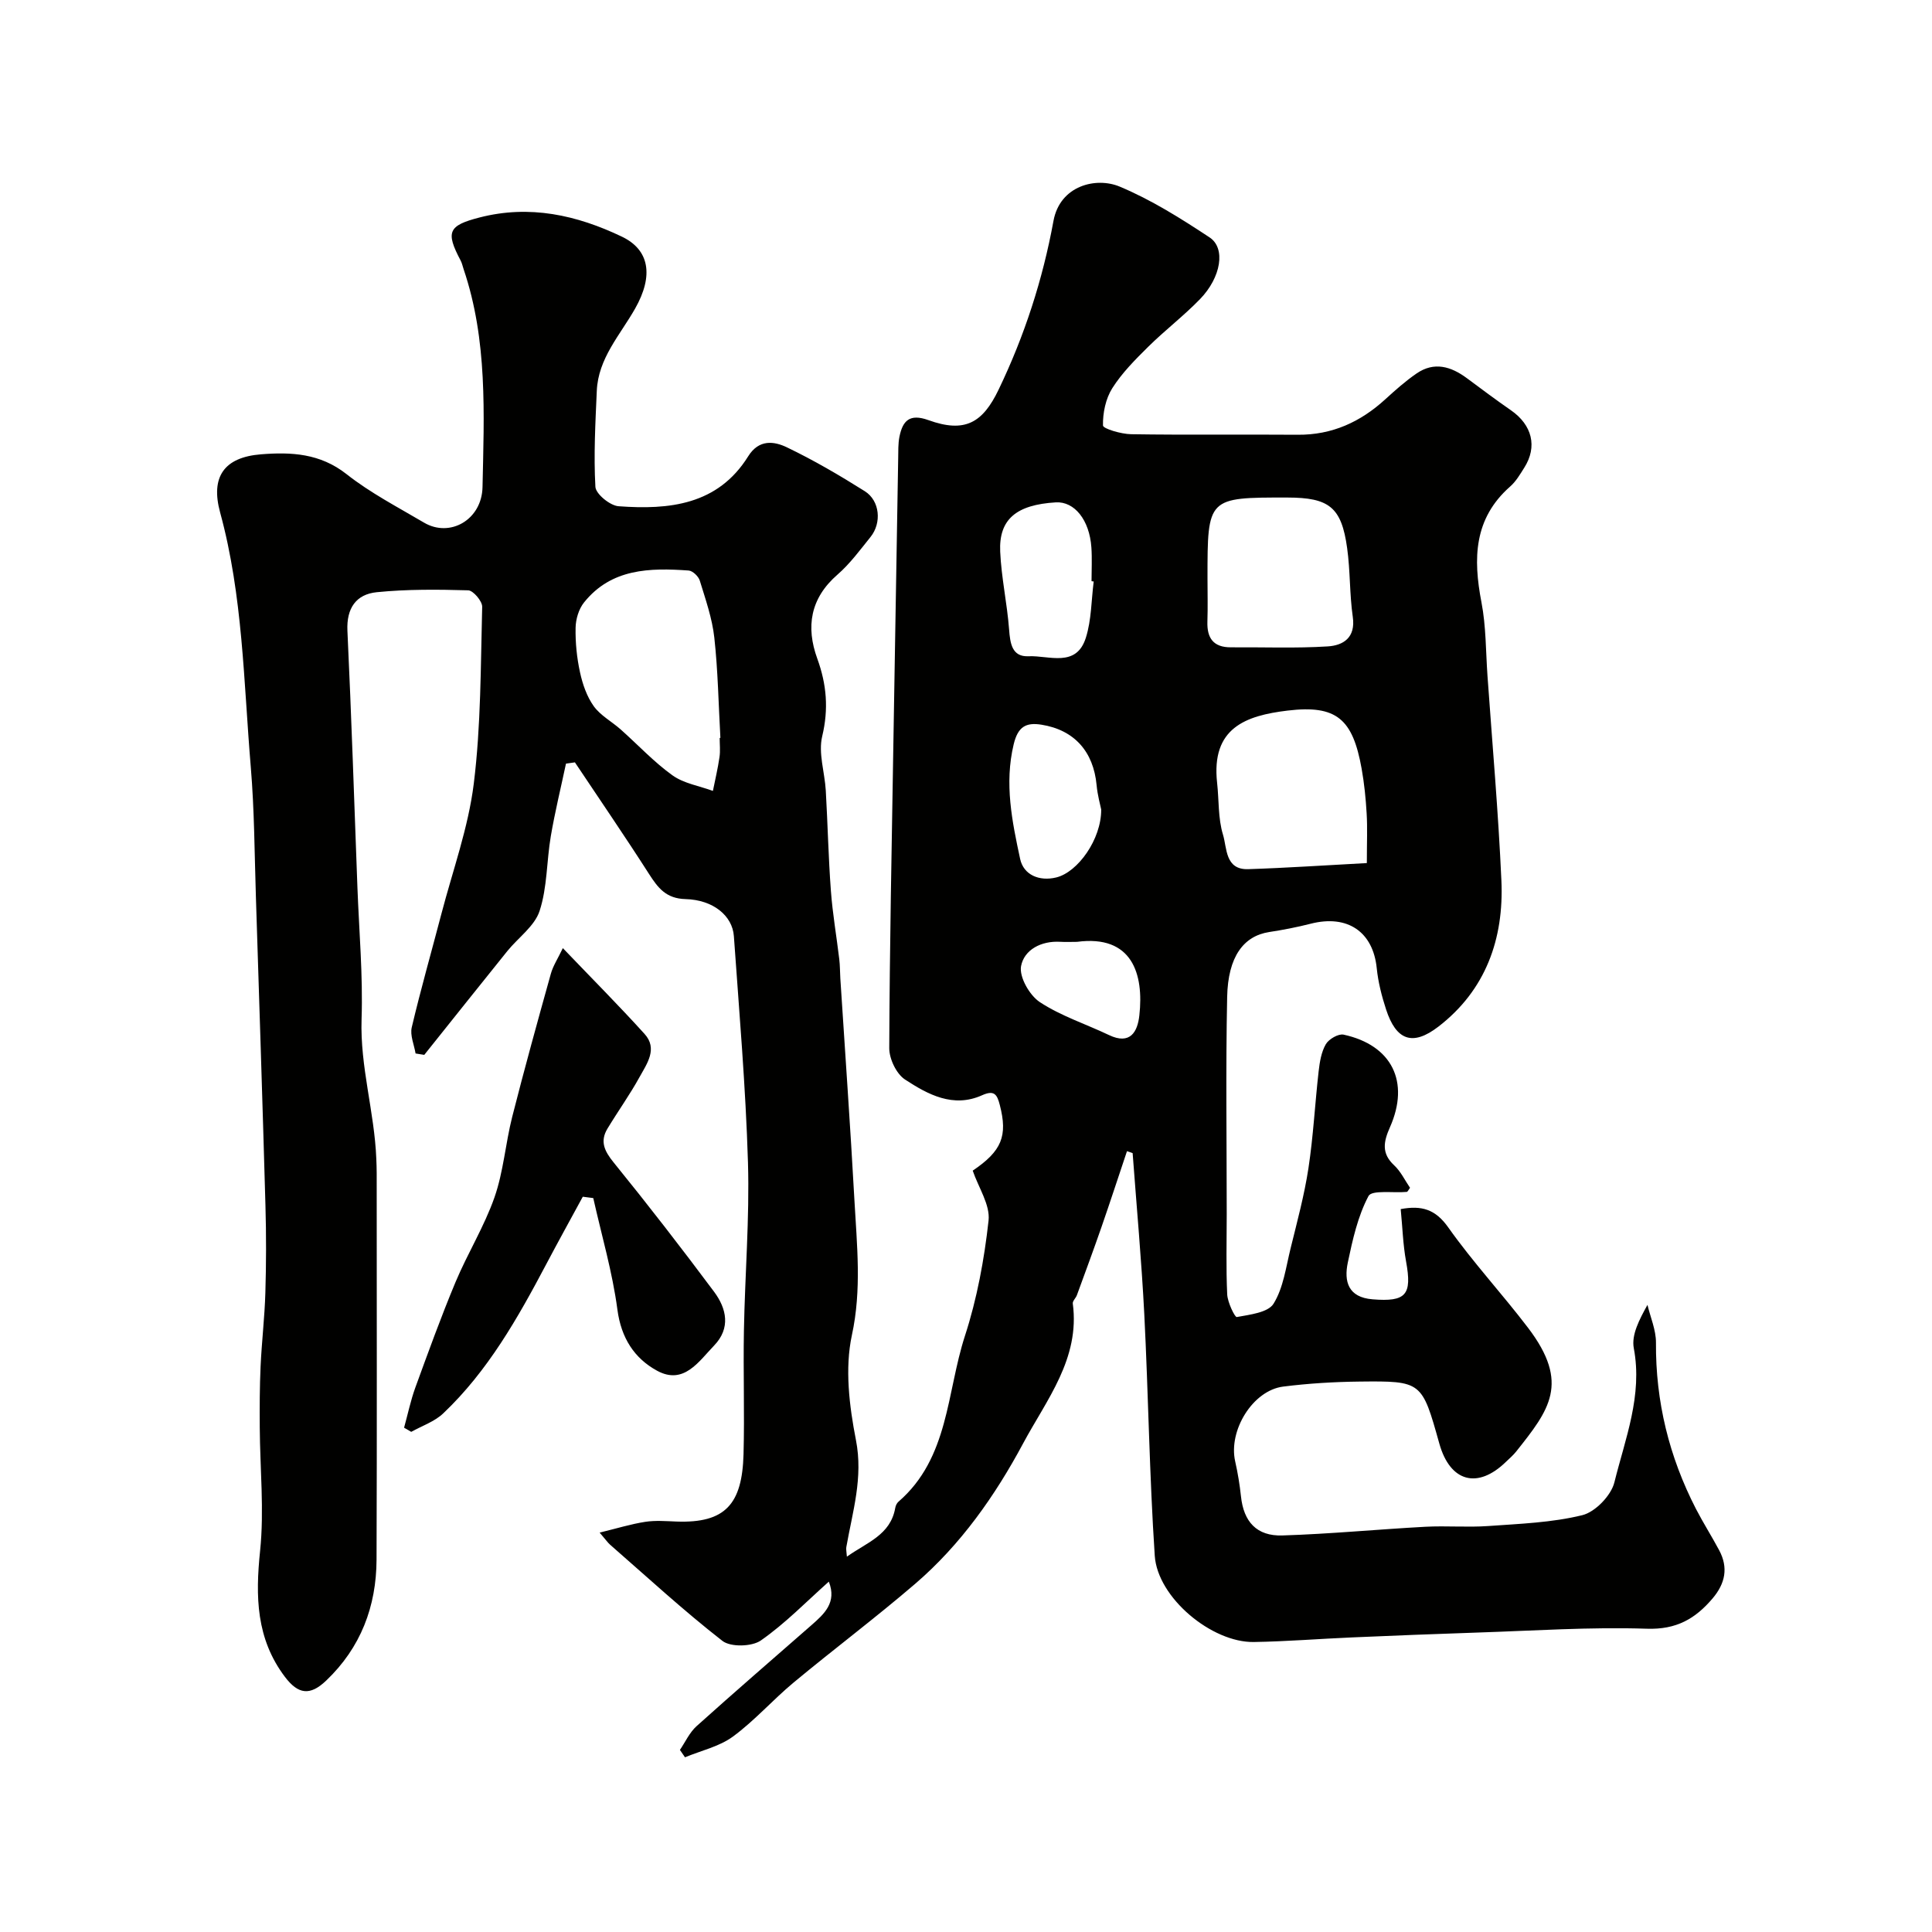
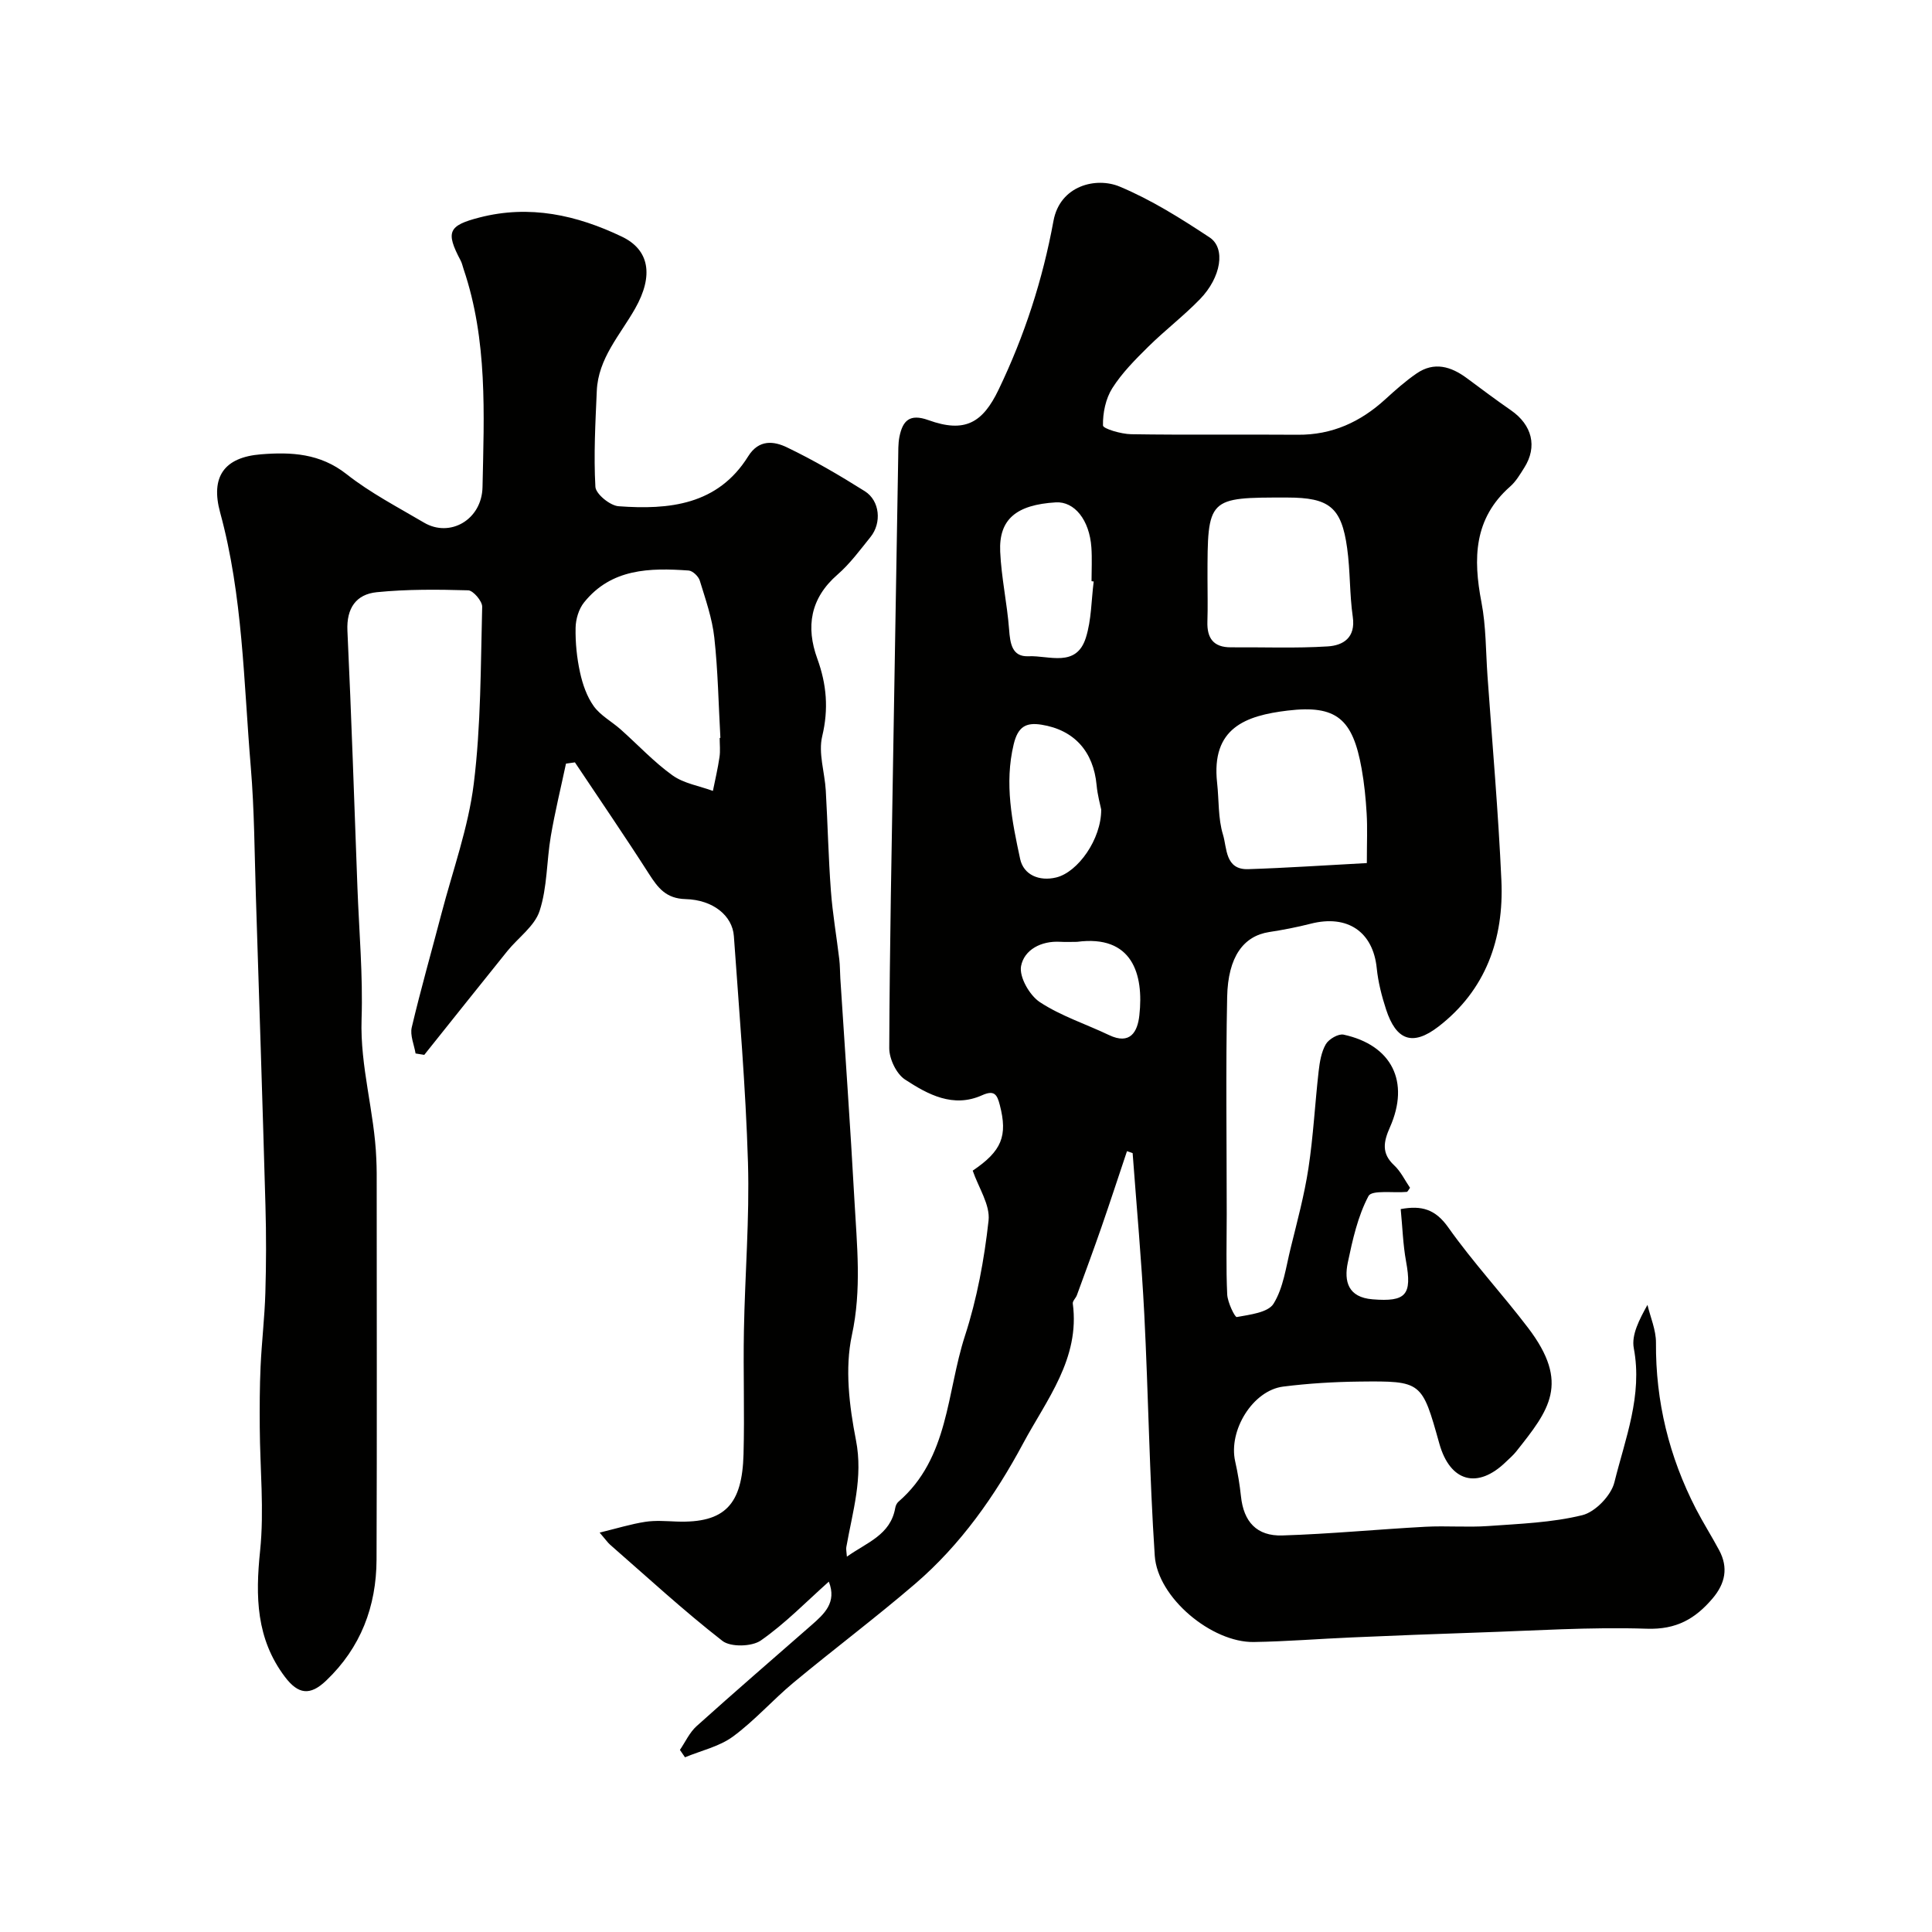
<svg xmlns="http://www.w3.org/2000/svg" enable-background="new 0 0 400 400" viewBox="0 0 400 400">
  <g fill="#010100">
    <path d="m233.33 238.34c-1.76 5.24-3.47 10.49-5.28 15.71-1.64 4.72-3.37 9.4-5.09 14.1-.22.61-.92 1.21-.85 1.74 1.53 11.4-5.46 19.95-10.28 28.95-5.79 10.81-12.91 20.96-22.34 29.06-8.2 7.04-16.86 13.54-25.18 20.45-4.32 3.59-8.07 7.89-12.58 11.2-2.83 2.07-6.57 2.89-9.91 4.28-.35-.51-.7-1.02-1.05-1.53 1.13-1.66 2-3.62 3.45-4.92 7.84-7.05 15.82-13.94 23.75-20.88 2.68-2.35 5.33-4.71 3.63-9.04-4.64 4.13-9.01 8.65-14.07 12.18-1.86 1.3-6.26 1.41-7.96.09-8.04-6.26-15.56-13.2-23.25-19.91-.49-.43-.86-.99-2.17-2.51 3.57-.87 6.47-1.77 9.43-2.23 2.12-.33 4.33-.14 6.49-.06 10.12.37 13.59-3.63 13.87-13.94.23-8.52-.08-17.05.08-25.58.21-11.6 1.18-23.22.84-34.8-.47-15.65-1.82-31.27-2.92-46.89-.3-4.2-4.27-7.51-10-7.66-4.04-.11-5.7-2.3-7.57-5.21-4.98-7.78-10.21-15.41-15.34-23.1-.62.09-1.24.18-1.85.26-1.06 5-2.28 9.97-3.14 15.01-.88 5.15-.72 10.59-2.32 15.48-1.03 3.17-4.44 5.54-6.7 8.34-5.75 7.14-11.46 14.31-17.18 21.47-.6-.1-1.2-.19-1.8-.29-.3-1.81-1.18-3.76-.79-5.41 1.86-7.88 4.09-15.67 6.14-23.51 2.34-8.96 5.57-17.82 6.7-26.94 1.5-12.1 1.42-24.4 1.74-36.62.03-1.16-1.85-3.37-2.89-3.41-6.31-.18-12.67-.24-18.94.39-4.26.43-6.29 3.3-6.07 7.99.83 17.69 1.41 35.4 2.07 53.1.34 9.1 1.16 18.22.86 27.3-.33 9.85 2.67 19.21 3.05 28.91.04 1 .08 2 .08 3 0 26.66.07 53.33-.03 79.99-.04 9.7-3.27 18.23-10.43 25.05-3.35 3.2-5.79 2.85-8.53-.76-5.98-7.91-6.13-16.65-5.15-26.1.87-8.42-.02-17.02-.07-25.54-.03-4.21-.02-8.42.17-12.62.23-5.1.84-10.18.99-15.28.18-5.99.19-12 .02-18-.6-21.34-1.3-42.67-1.98-64-.29-8.96-.31-17.95-1.06-26.87-1.48-17.62-1.63-35.41-6.34-52.66-2.02-7.38.8-11.45 8.46-12.06 6.26-.5 12.24-.2 17.7 4.1 4.93 3.89 10.62 6.84 16.06 10.05 5.37 3.16 11.96-.6 12.1-7.36.32-15.15 1.07-30.4-3.91-45.11-.21-.61-.33-1.26-.63-1.82-3.14-5.92-2.53-7.23 3.91-8.89 10.39-2.68 20.13-.51 29.49 3.97 5.64 2.7 6.66 7.99 2.71 14.93-3.11 5.47-7.62 10.27-7.91 16.99-.29 6.62-.66 13.27-.29 19.87.08 1.48 3.03 3.89 4.79 4.02 10.46.77 20.55-.24 26.84-10.33 2.23-3.58 5.36-3.15 8.05-1.85 5.54 2.66 10.89 5.79 16.1 9.07 3.13 1.97 3.53 6.57 1.18 9.48-2.17 2.69-4.25 5.54-6.84 7.79-5.64 4.9-6.57 10.82-4.18 17.39 1.94 5.34 2.37 10.42 1.02 16.07-.84 3.48.52 7.47.74 11.24.4 6.93.54 13.87 1.06 20.79.35 4.72 1.17 9.41 1.73 14.12.16 1.31.14 2.64.22 3.97.98 15.31 2.08 30.62 2.92 45.94.51 9.3 1.53 18.47-.53 27.96-1.48 6.88-.54 14.62.84 21.68 1.54 7.82-.71 14.87-1.99 22.19-.08.45.05.94.12 1.97 4.13-2.95 9.03-4.47 10.01-10.09.08-.46.32-.99.66-1.28 10.48-9.06 9.96-22.62 13.77-34.34 2.5-7.69 4-15.82 4.89-23.87.36-3.26-2.08-6.82-3.28-10.34 6.02-4.07 7.27-7.17 5.61-13.59-.57-2.22-1.16-3.14-3.67-2.02-5.99 2.69-11.23-.16-15.96-3.26-1.79-1.17-3.27-4.28-3.26-6.51.08-20.93.51-41.87.85-62.8.32-19.77.66-39.53 1-59.3.03-1.49-.03-3.02.26-4.47.67-3.31 2.1-4.84 5.99-3.44 7.56 2.73 11.24.57 14.54-6.31 5.37-11.17 9.13-22.77 11.36-34.93 1.35-7.36 8.85-9.14 13.7-7.11 6.54 2.73 12.67 6.59 18.62 10.52 3.39 2.24 2.38 8.27-1.96 12.76-3.38 3.49-7.29 6.47-10.75 9.89-2.69 2.66-5.43 5.41-7.43 8.57-1.38 2.18-1.98 5.13-1.93 7.72.01.67 3.78 1.78 5.83 1.81 11.5.18 23 .02 34.49.11 7.12.06 13-2.65 18.15-7.36 2.06-1.88 4.16-3.75 6.46-5.33 3.64-2.5 7.12-1.46 10.41.98 3.02 2.24 6.03 4.5 9.12 6.64 4.4 3.05 5.52 7.53 2.77 11.88-.87 1.38-1.73 2.86-2.93 3.91-7.55 6.65-7.68 14.93-5.94 23.97.96 4.98.89 10.17 1.25 15.26 1 14.13 2.25 28.25 2.88 42.4.53 12-3.23 22.63-13.04 30.19-5.38 4.14-8.76 2.82-10.84-3.56-.9-2.76-1.64-5.65-1.93-8.53-.76-7.54-6.05-11.17-13.69-9.21-2.83.72-5.71 1.28-8.59 1.72-5.28.82-8.52 5.08-8.69 13.44-.31 14.99-.09 29.99-.09 44.99 0 5.53-.16 11.07.1 16.59.08 1.67 1.59 4.76 1.98 4.69 2.7-.5 6.48-.92 7.62-2.77 2.04-3.3 2.56-7.57 3.53-11.48 1.35-5.5 2.84-10.99 3.69-16.57 1.01-6.64 1.35-13.38 2.11-20.06.22-1.92.55-3.99 1.49-5.61.62-1.06 2.6-2.21 3.67-1.98 10 2.17 13.78 9.76 9.6 19.18-1.3 2.94-1.82 5.37.86 7.86 1.39 1.29 2.25 3.14 3.3 4.67-.31.41-.48.83-.68.85-2.74.26-7.23-.45-7.92.86-2.21 4.18-3.29 9.04-4.28 13.76-.82 3.91.05 7.21 5.12 7.62 6.95.56 8.21-.9 6.94-7.85-.64-3.5-.74-7.09-1.11-10.83 4.36-.81 7.2.04 9.86 3.81 5.1 7.21 11.15 13.73 16.51 20.77 8.75 11.5 4.36 17.02-2.45 25.6-.62.78-1.39 1.44-2.11 2.13-5.88 5.74-11.58 4.19-13.81-3.75-3.61-12.9-3.61-12.99-16.55-12.85-5.27.06-10.57.38-15.79 1.04-6.29.8-11.37 9.09-9.93 15.48.54 2.39.94 4.82 1.2 7.25.55 5.21 3.22 8.26 8.58 8.09 9.88-.31 19.74-1.27 29.61-1.8 4.32-.23 8.68.15 12.99-.15 6.53-.47 13.19-.7 19.49-2.25 2.68-.66 5.96-4.06 6.64-6.79 2.24-9.06 5.87-17.97 4.02-27.78-.52-2.76 1.14-5.92 2.83-8.97.62 2.6 1.77 5.2 1.76 7.8-.09 12.2 2.72 23.64 8.28 34.44 1.5 2.9 3.26 5.67 4.8 8.55 1.94 3.62 1.27 6.89-1.36 9.99-3.59 4.22-7.49 6.47-13.59 6.27-11.74-.39-23.53.42-35.29.8-8.6.28-17.2.63-25.8 1-6.77.29-13.53.84-20.3.95-8.71.14-19.93-9.17-20.51-17.86-1.11-16.66-1.32-33.38-2.17-50.06-.57-11.11-1.59-22.2-2.41-33.3-.36-.14-.77-.27-1.17-.4zm-84.33-85.56c.05 0 .1-.01.15-.01-.39-6.93-.5-13.88-1.26-20.77-.44-4-1.82-7.92-3.01-11.8-.27-.87-1.46-2.02-2.3-2.08-8.04-.57-16.01-.44-21.66 6.61-1.1 1.37-1.72 3.47-1.75 5.25-.06 3.08.26 6.23.92 9.24.53 2.44 1.41 4.99 2.84 6.99 1.39 1.93 3.72 3.17 5.56 4.8 3.58 3.18 6.87 6.74 10.73 9.51 2.35 1.69 5.56 2.19 8.38 3.23.47-2.33 1.02-4.64 1.36-6.98.2-1.3.04-2.65.04-3.99zm133.99 25.91c0-4.3.14-7.29-.04-10.26-.18-3.11-.49-6.22-1.04-9.29-1.84-10.29-5.18-13.24-15.34-12.02-8.63 1.04-15.84 3.56-14.58 14.96.4 3.59.18 7.35 1.22 10.74.84 2.73.4 7.29 5.22 7.13 8.04-.26 16.06-.81 24.56-1.26zm-32.99-58.99c0 3 .08 6-.02 8.99-.11 3.43 1.24 5.35 4.88 5.33 6.68-.05 13.38.23 20.04-.19 3.17-.2 5.8-1.78 5.18-6.1-.68-4.71-.51-9.54-1.17-14.26-1.17-8.46-3.7-10.45-12.37-10.46-16.54-.02-16.54-.02-16.54 16.69zm-23.56.69c-.15-.02-.3-.04-.45-.06 0-2.33.13-4.67-.03-6.98-.39-5.7-3.51-9.57-7.37-9.34-8.16.49-11.82 3.49-11.51 10.22.24 5.37 1.43 10.69 1.84 16.06.22 2.92.59 5.74 4.03 5.58 4.22-.2 9.9 2.44 11.87-3.85 1.16-3.68 1.12-7.74 1.62-11.63zm1.55 47.2c-.18-.89-.76-2.95-.95-5.04-.65-6.96-4.63-11.43-11.42-12.51-3.2-.51-4.87.4-5.75 4.07-1.95 8.14-.33 15.96 1.34 23.73.71 3.29 3.94 4.68 7.46 3.83 4.48-1.08 9.37-7.92 9.32-14.08zm-5.01 27.41c-1.16 0-2.33.06-3.49-.01-3.93-.23-7.45 1.65-8.09 5.03-.42 2.24 1.76 6.06 3.89 7.46 4.38 2.88 9.54 4.54 14.32 6.82 4.4 2.1 5.91-.69 6.28-4.07.96-8.6-1.49-16.75-12.91-15.23z" />
-     <path d="m116.53 196.3c6.13 6.4 11.67 11.96 16.93 17.78 2.76 3.05.48 6.15-1.03 8.88-2.02 3.67-4.48 7.1-6.65 10.69-1.62 2.67-.63 4.69 1.29 7.05 7.11 8.76 14.02 17.69 20.77 26.74 2.6 3.49 3.48 7.54 0 11.15-3.19 3.31-6.27 8.19-11.77 5.22-4.71-2.55-7.46-6.77-8.24-12.65-1.03-7.79-3.28-15.42-5-23.11-.72-.09-1.45-.19-2.17-.28-2.53 4.66-5.1 9.3-7.57 13.98-5.89 11.14-12.07 22.1-21.33 30.88-1.8 1.71-4.39 2.57-6.62 3.82-.49-.29-.99-.57-1.48-.86.77-2.77 1.35-5.61 2.33-8.31 2.67-7.32 5.32-14.65 8.32-21.83 2.49-5.94 5.95-11.51 8.07-17.56 1.86-5.32 2.27-11.13 3.66-16.63 2.52-9.92 5.25-19.78 8-29.63.45-1.65 1.45-3.15 2.49-5.33z" />
  </g>
</svg>